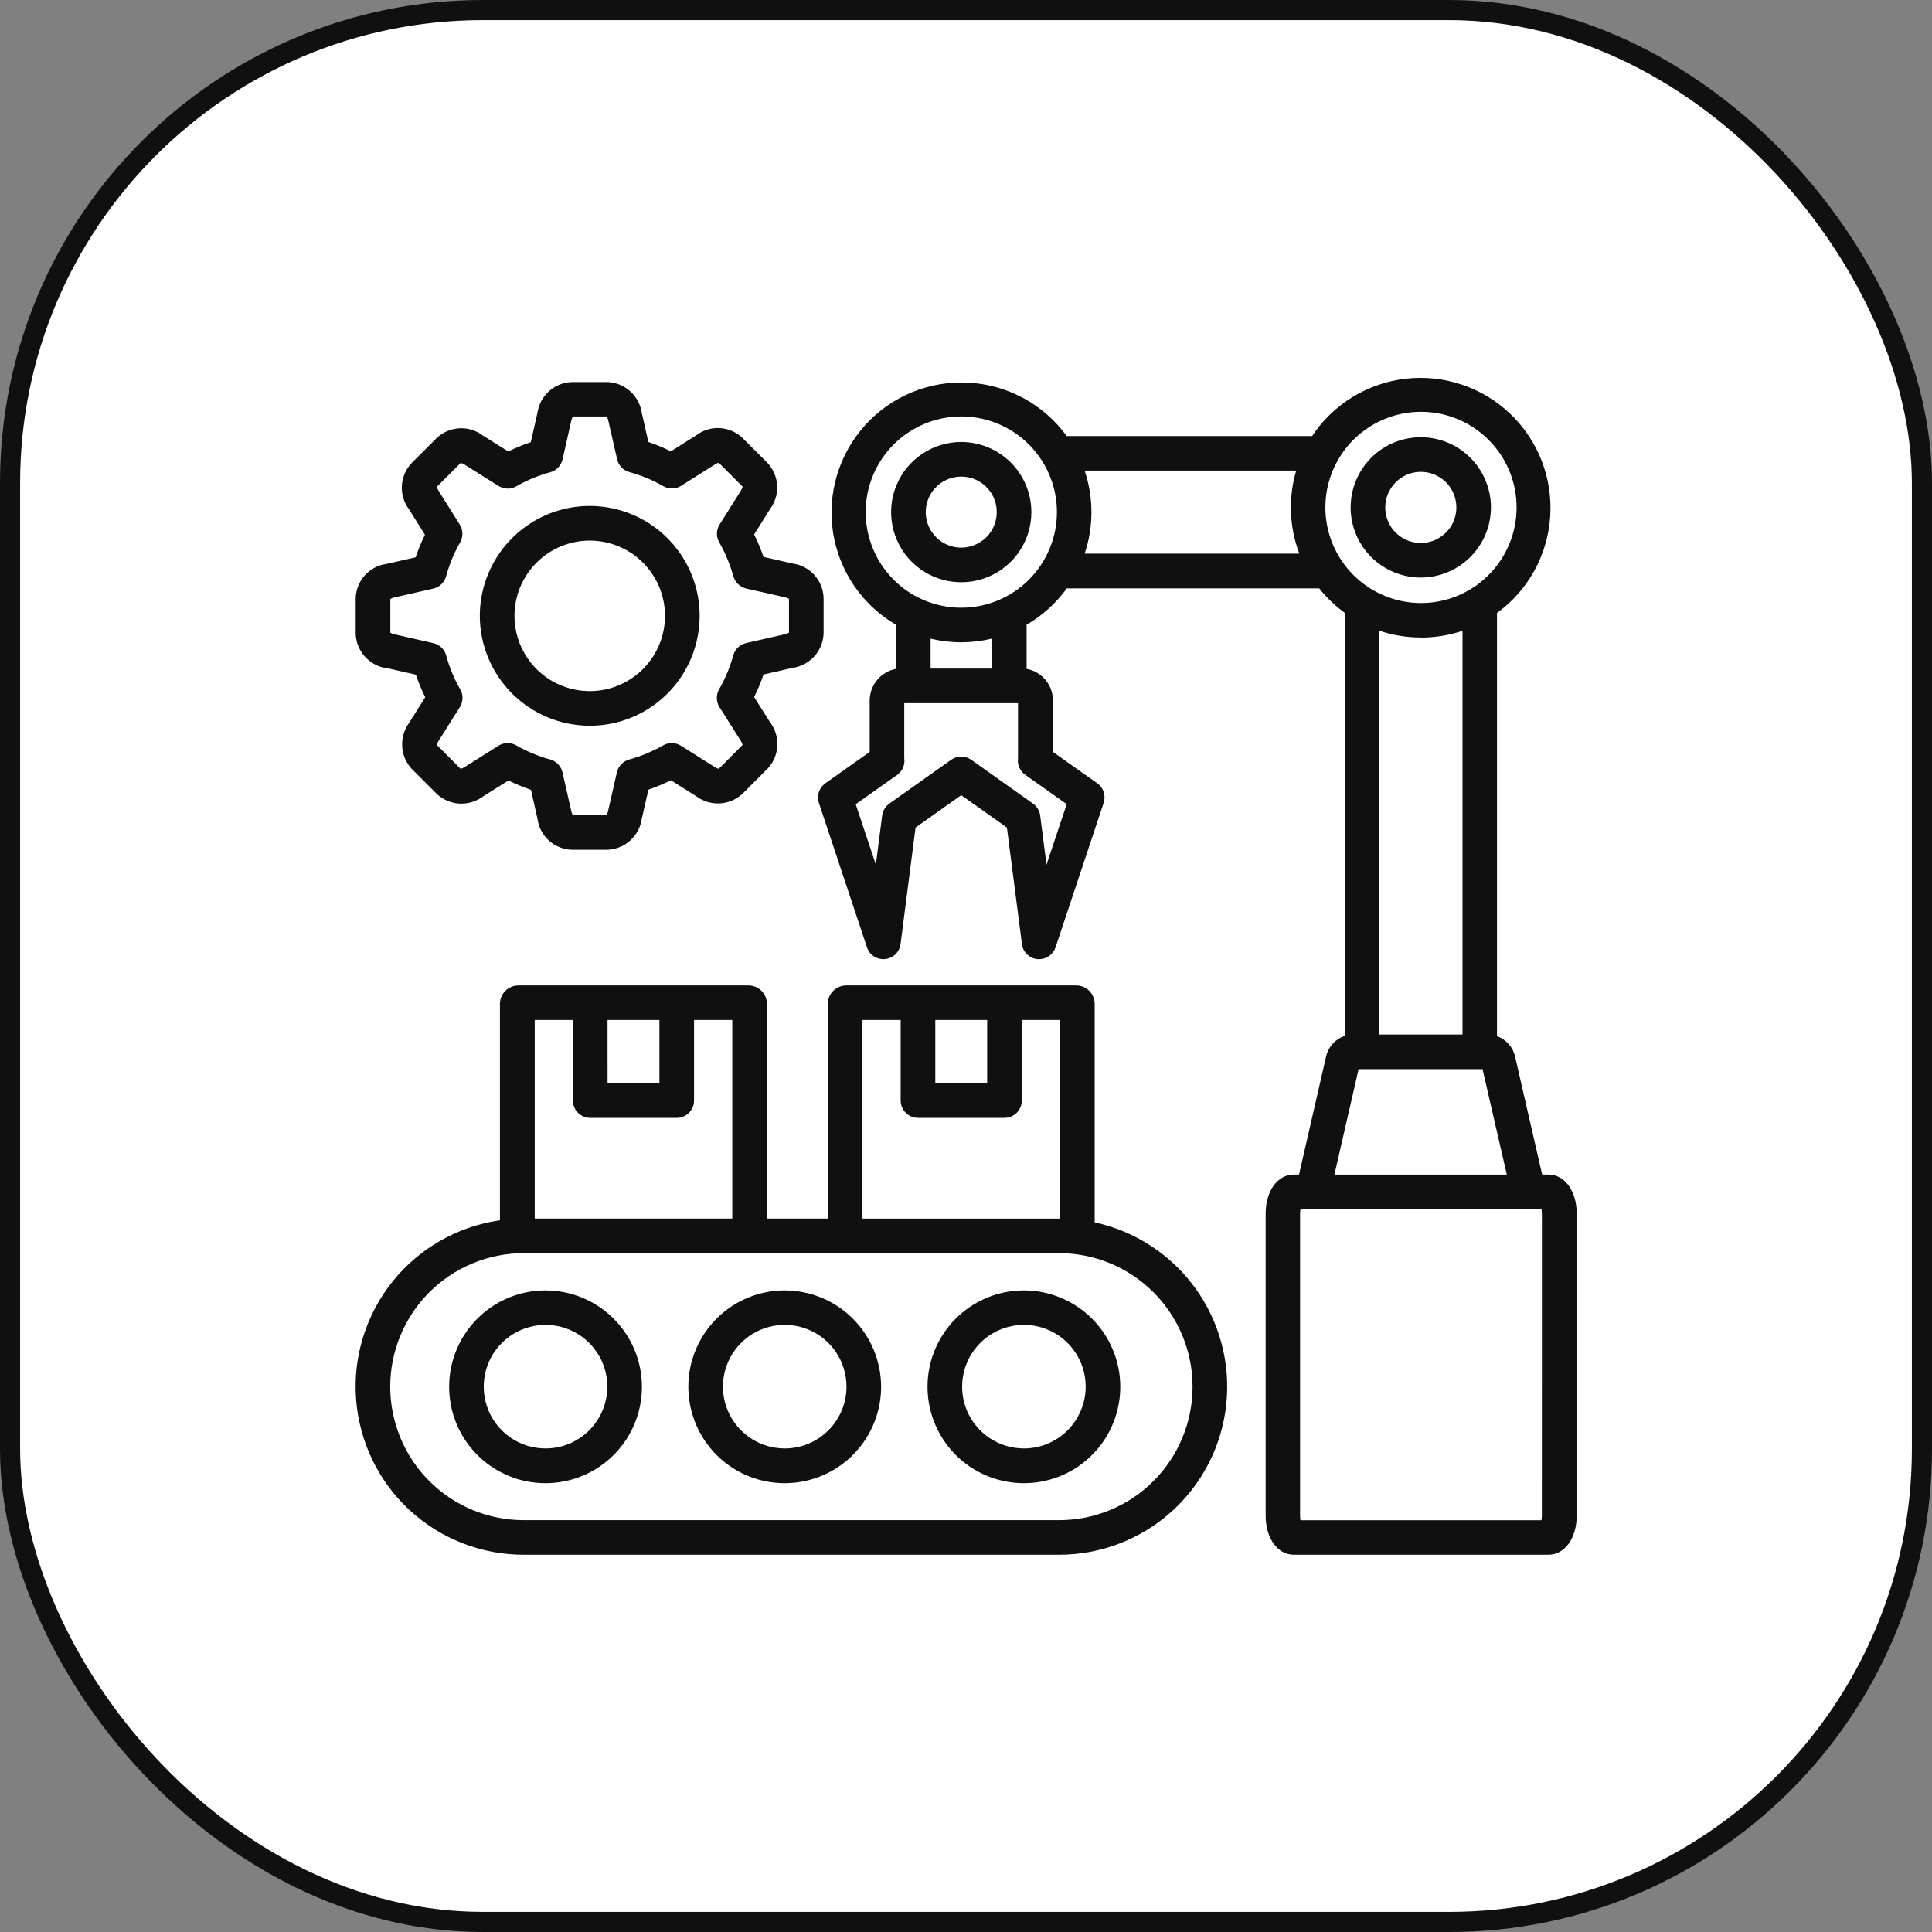
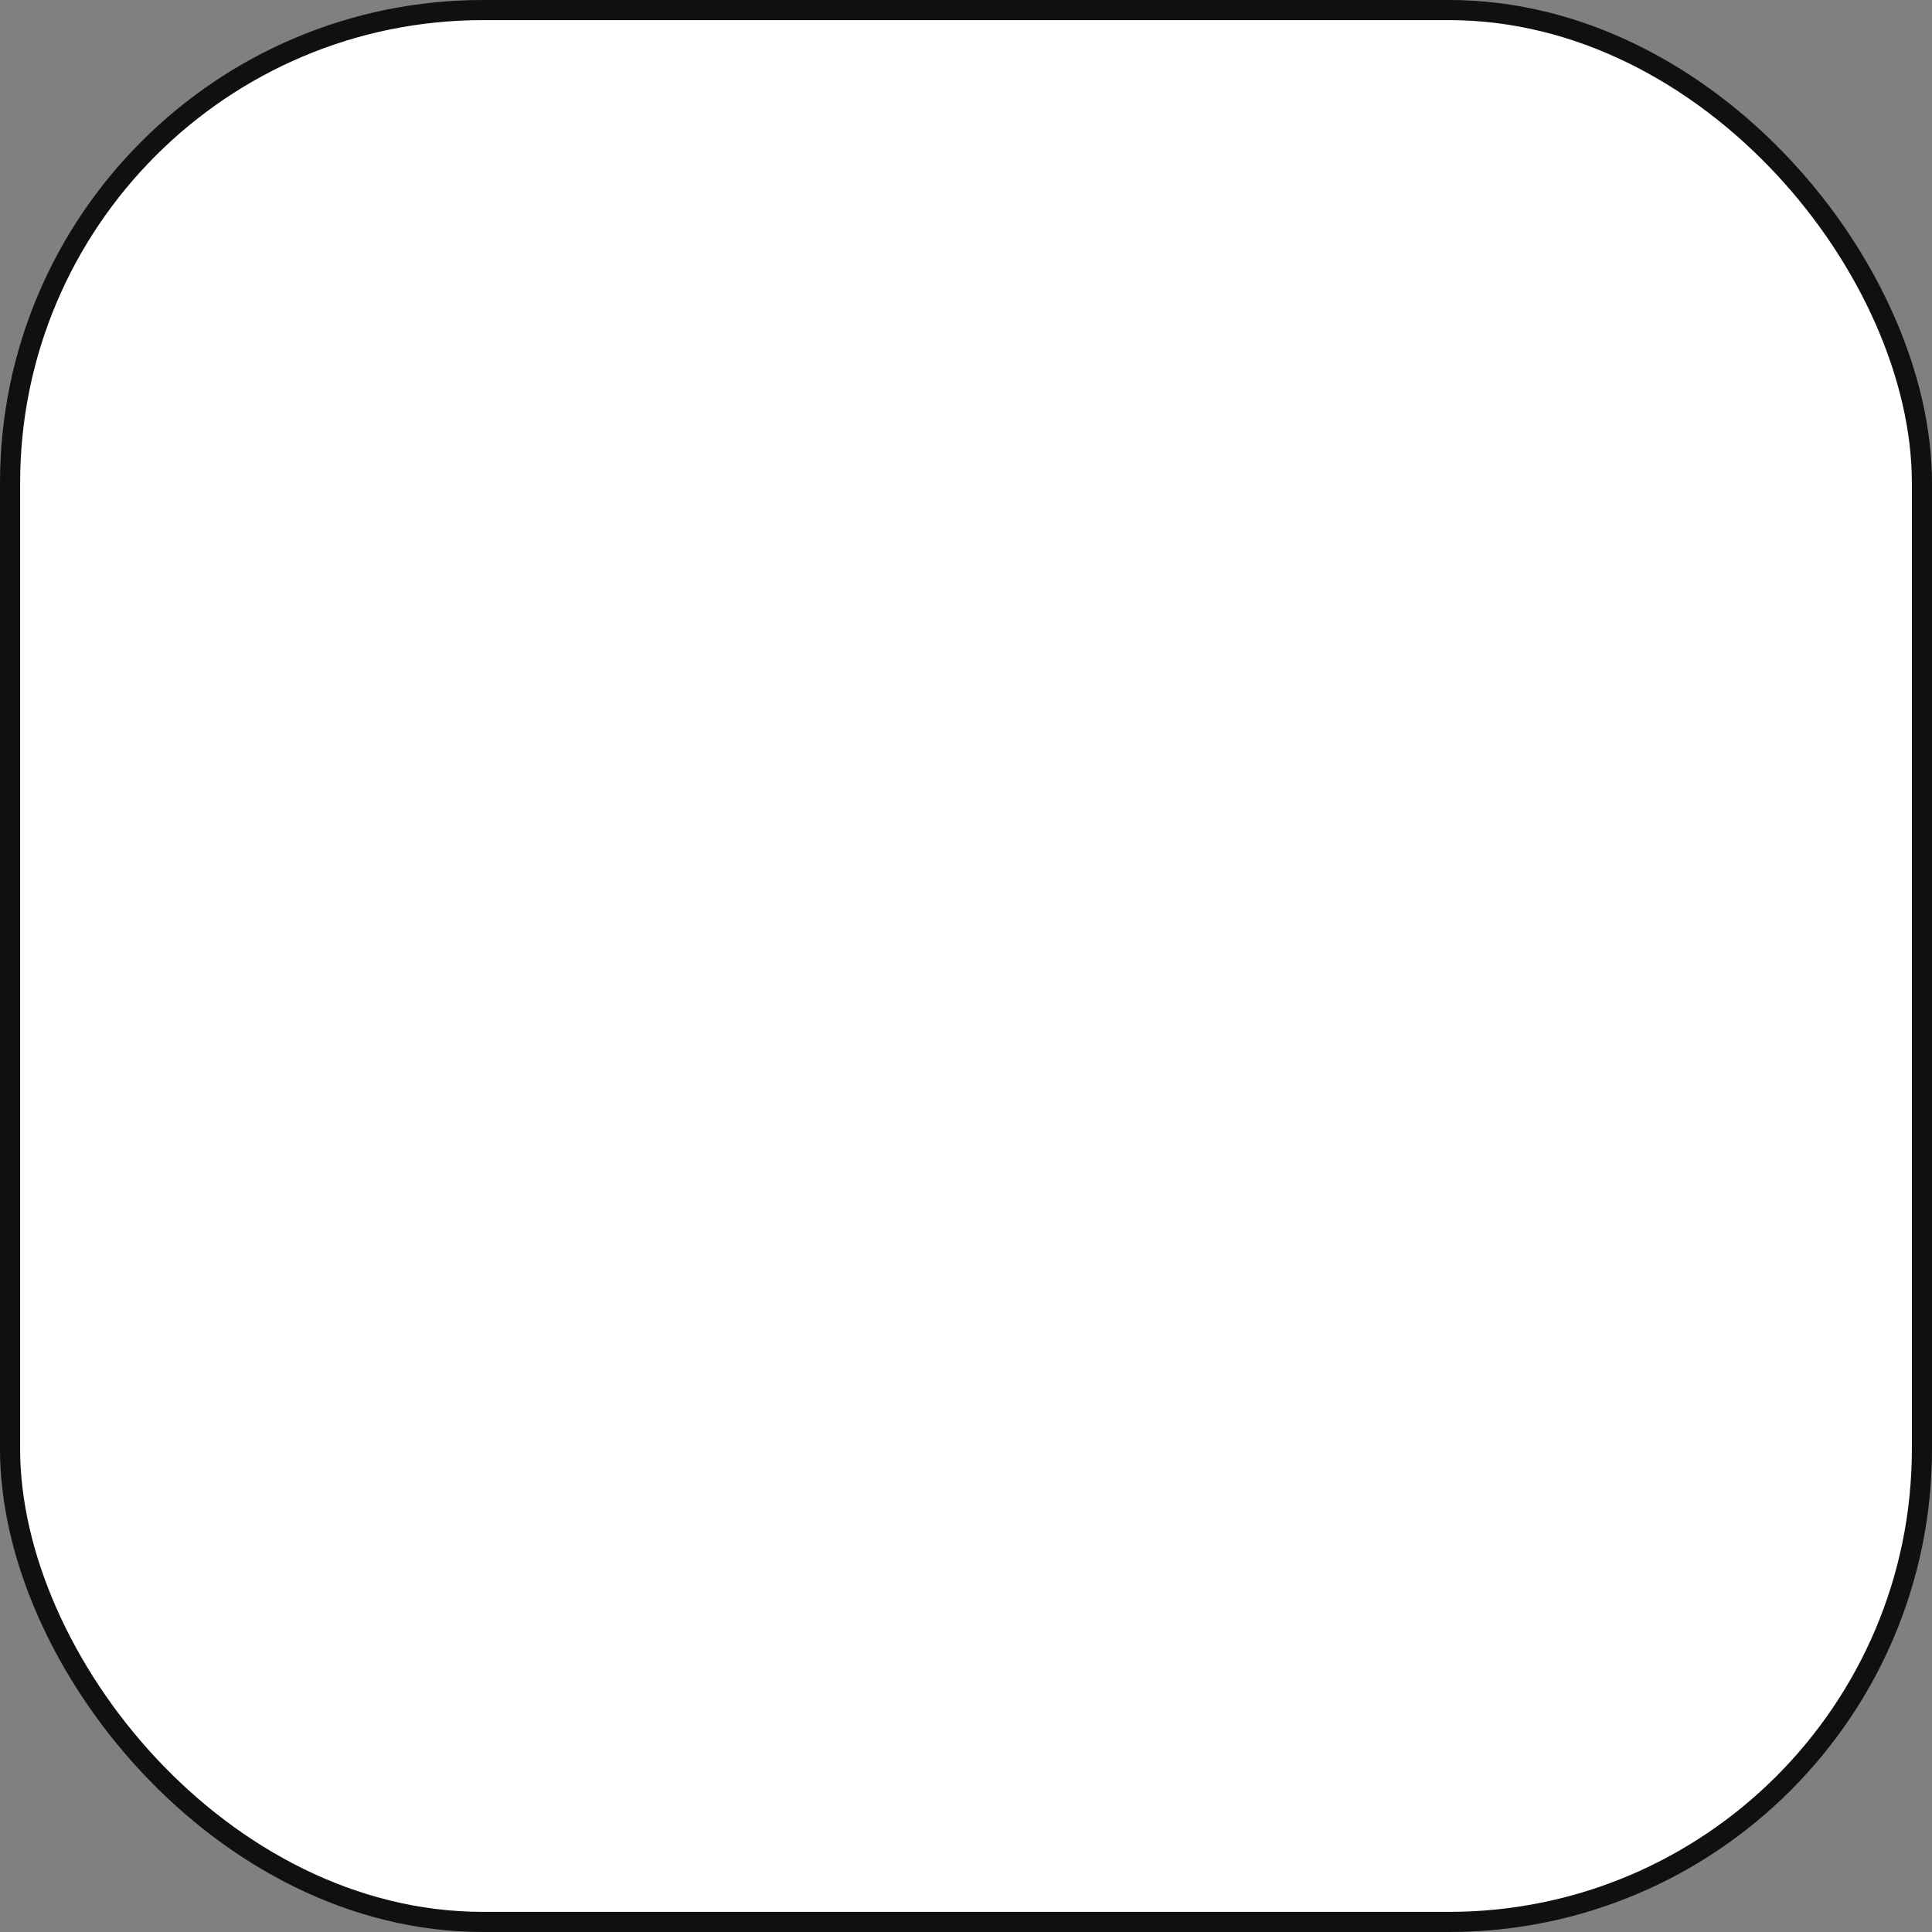
<svg xmlns="http://www.w3.org/2000/svg" width="48" height="48" viewBox="0 0 48 48" fill="none">
  <rect x="0" y="0" width="48" height="48" fill="#808080" stroke="none" />
  <rect x="0.25" y="0.25" width="47.5" height="47.5" rx="11.75" fill="white" />
  <rect x="0.25" y="0.25" width="47.5" height="47.5" rx="11.75" stroke="#101010" stroke-width="0.5" />
  <mask id="mask0_1_9560" style="mask-type:luminance" maskUnits="userSpaceOnUse" x="5" y="5" width="38" height="38">
-     <path d="M43 5H5V43H43V5Z" fill="white" />
+     <path d="M43 5V43H43V5Z" fill="white" />
  </mask>
  <g mask="url(#mask0_1_9560)">
-     <path d="M27.197 30.37V24.94C27.197 24.819 27.148 24.703 27.063 24.617C26.977 24.532 26.861 24.483 26.74 24.483H21.023C20.902 24.484 20.786 24.532 20.701 24.618C20.615 24.703 20.567 24.819 20.567 24.94V30.275H19.053V24.94C19.053 24.819 19.006 24.703 18.92 24.617C18.834 24.532 18.718 24.483 18.598 24.483H12.879C12.757 24.483 12.641 24.532 12.555 24.617C12.47 24.703 12.421 24.819 12.421 24.94V30.318C11.375 30.467 10.425 31.007 9.761 31.829C9.098 32.651 8.77 33.694 8.846 34.748C8.921 35.802 9.392 36.788 10.165 37.508C10.939 38.228 11.956 38.628 13.013 38.627H26.313C27.344 38.627 28.338 38.246 29.105 37.557C29.872 36.868 30.357 35.919 30.466 34.894C30.575 33.869 30.301 32.839 29.697 32.004C29.093 31.168 28.201 30.586 27.193 30.369L27.197 30.37ZM23.237 25.342H24.526V26.914H23.237L23.237 25.342ZM21.427 25.342H22.377V27.343C22.377 27.457 22.422 27.566 22.503 27.647C22.584 27.727 22.693 27.773 22.807 27.773H24.956C25.07 27.773 25.179 27.727 25.26 27.647C25.34 27.566 25.386 27.457 25.386 27.343V25.342H26.335V30.276H26.314H21.428V25.342H21.427ZM15.094 25.342H16.383V26.914H15.095L15.094 25.342ZM14.234 25.342V27.343C14.234 27.457 14.28 27.566 14.36 27.647C14.441 27.727 14.55 27.773 14.664 27.773H16.813C16.927 27.773 17.037 27.727 17.117 27.647C17.198 27.566 17.243 27.457 17.243 27.343V25.342H18.193V30.275H13.285V25.342H14.234ZM26.317 37.768H13.012C12.576 37.768 12.145 37.682 11.743 37.516C11.34 37.349 10.975 37.105 10.667 36.797C10.359 36.489 10.114 36.123 9.948 35.721C9.781 35.318 9.695 34.887 9.695 34.451C9.695 34.016 9.781 33.584 9.948 33.182C10.114 32.779 10.359 32.414 10.667 32.106C10.975 31.798 11.34 31.554 11.743 31.387C12.145 31.22 12.576 31.134 13.012 31.134H26.312C27.192 31.134 28.035 31.484 28.657 32.106C29.279 32.728 29.629 33.572 29.629 34.451C29.629 35.331 29.279 36.175 28.657 36.797C28.035 37.419 27.192 37.768 26.312 37.768H26.317ZM13.554 32.06C13.08 32.06 12.617 32.2 12.223 32.463C11.829 32.726 11.523 33.1 11.341 33.538C11.16 33.975 11.113 34.457 11.205 34.922C11.297 35.386 11.525 35.813 11.86 36.148C12.195 36.483 12.622 36.711 13.086 36.803C13.551 36.895 14.032 36.848 14.47 36.667C14.908 36.486 15.281 36.178 15.545 35.785C15.808 35.391 15.948 34.928 15.948 34.454C15.948 33.819 15.695 33.211 15.246 32.762C14.797 32.313 14.188 32.06 13.554 32.06ZM13.554 35.986C13.25 35.986 12.953 35.896 12.701 35.728C12.448 35.559 12.251 35.319 12.135 35.039C12.019 34.758 11.989 34.45 12.048 34.152C12.107 33.854 12.253 33.58 12.468 33.366C12.683 33.151 12.956 33.005 13.254 32.946C13.552 32.886 13.861 32.917 14.141 33.033C14.422 33.149 14.661 33.346 14.83 33.598C14.999 33.851 15.089 34.148 15.089 34.451C15.088 34.858 14.926 35.248 14.639 35.536C14.351 35.824 13.961 35.986 13.554 35.986ZM19.496 32.06C19.023 32.06 18.56 32.2 18.166 32.463C17.772 32.726 17.465 33.1 17.284 33.538C17.103 33.975 17.055 34.457 17.148 34.922C17.24 35.386 17.468 35.813 17.803 36.148C18.138 36.483 18.564 36.711 19.029 36.803C19.494 36.895 19.975 36.848 20.413 36.667C20.85 36.486 21.224 36.178 21.487 35.785C21.75 35.391 21.891 34.928 21.891 34.454C21.89 33.819 21.638 33.211 21.189 32.762C20.74 32.313 20.131 32.06 19.496 32.06ZM19.496 35.986C19.192 35.986 18.896 35.896 18.643 35.728C18.391 35.559 18.194 35.319 18.078 35.039C17.962 34.758 17.931 34.45 17.991 34.152C18.05 33.854 18.196 33.58 18.411 33.366C18.625 33.151 18.899 33.005 19.197 32.946C19.494 32.886 19.803 32.917 20.084 33.033C20.364 33.149 20.604 33.346 20.773 33.598C20.941 33.851 21.031 34.148 21.031 34.451C21.031 34.858 20.869 35.248 20.581 35.536C20.293 35.824 19.903 35.986 19.496 35.986ZM25.439 32.06C24.965 32.06 24.502 32.2 24.108 32.463C23.715 32.726 23.408 33.1 23.226 33.538C23.045 33.975 22.998 34.457 23.09 34.922C23.183 35.386 23.411 35.813 23.745 36.148C24.08 36.483 24.507 36.711 24.972 36.803C25.436 36.895 25.918 36.848 26.355 36.667C26.793 36.486 27.167 36.178 27.43 35.785C27.693 35.391 27.833 34.928 27.833 34.454C27.833 33.819 27.58 33.211 27.131 32.762C26.682 32.313 26.074 32.06 25.439 32.06ZM25.439 35.986C25.135 35.986 24.838 35.896 24.586 35.728C24.333 35.559 24.137 35.319 24.02 35.039C23.904 34.758 23.874 34.45 23.933 34.152C23.992 33.854 24.139 33.58 24.353 33.366C24.568 33.151 24.841 33.005 25.139 32.946C25.437 32.886 25.746 32.917 26.026 33.033C26.307 33.149 26.547 33.346 26.715 33.598C26.884 33.851 26.974 34.148 26.974 34.451C26.973 34.858 26.811 35.248 26.524 35.536C26.236 35.824 25.846 35.986 25.439 35.986ZM23.882 10.981C23.537 10.981 23.201 11.083 22.914 11.275C22.628 11.466 22.404 11.738 22.272 12.057C22.14 12.375 22.106 12.725 22.173 13.063C22.24 13.401 22.406 13.712 22.65 13.955C22.894 14.199 23.204 14.365 23.542 14.432C23.88 14.499 24.23 14.465 24.549 14.333C24.867 14.201 25.139 13.978 25.331 13.691C25.522 13.405 25.624 13.068 25.624 12.723C25.624 12.261 25.44 11.819 25.113 11.492C24.787 11.165 24.344 10.982 23.882 10.981ZM23.882 13.606C23.707 13.606 23.537 13.554 23.392 13.457C23.247 13.36 23.134 13.222 23.067 13.061C23 12.9 22.983 12.722 23.017 12.551C23.051 12.38 23.135 12.223 23.258 12.1C23.381 11.976 23.539 11.892 23.71 11.858C23.881 11.824 24.058 11.842 24.22 11.908C24.381 11.975 24.519 12.088 24.616 12.233C24.712 12.378 24.764 12.549 24.764 12.723C24.764 12.957 24.671 13.182 24.506 13.347C24.34 13.512 24.116 13.605 23.882 13.606ZM35.298 14.349C35.643 14.349 35.98 14.247 36.267 14.055C36.554 13.864 36.777 13.591 36.909 13.273C37.041 12.954 37.076 12.604 37.009 12.266C36.941 11.928 36.775 11.617 36.532 11.373C36.288 11.129 35.977 10.963 35.639 10.896C35.301 10.829 34.95 10.864 34.632 10.995C34.313 11.127 34.041 11.351 33.85 11.638C33.658 11.924 33.556 12.261 33.556 12.606C33.557 13.068 33.74 13.511 34.067 13.838C34.394 14.164 34.837 14.348 35.298 14.349ZM35.298 11.723C35.473 11.723 35.644 11.774 35.789 11.871C35.935 11.968 36.048 12.105 36.115 12.267C36.182 12.428 36.2 12.605 36.167 12.777C36.133 12.948 36.049 13.106 35.926 13.229C35.803 13.353 35.646 13.438 35.474 13.472C35.303 13.507 35.126 13.49 34.964 13.424C34.803 13.357 34.664 13.244 34.567 13.1C34.469 12.955 34.417 12.784 34.416 12.609C34.416 12.375 34.509 12.15 34.674 11.984C34.84 11.818 35.064 11.724 35.298 11.723ZM38.459 29.182H38.314L37.642 26.25C37.616 26.134 37.561 26.027 37.483 25.939C37.404 25.85 37.304 25.783 37.192 25.744V15.23C37.574 14.952 37.891 14.593 38.119 14.18C38.348 13.766 38.483 13.307 38.514 12.835C38.546 12.364 38.474 11.891 38.303 11.45C38.132 11.01 37.867 10.612 37.525 10.285C37.184 9.958 36.775 9.71 36.327 9.559C35.879 9.407 35.404 9.356 34.934 9.408C34.464 9.461 34.011 9.616 33.608 9.862C33.205 10.108 32.86 10.44 32.599 10.834H26.502C26.22 10.445 25.854 10.124 25.432 9.895C25.01 9.665 24.542 9.533 24.062 9.507C23.583 9.481 23.103 9.563 22.659 9.745C22.215 9.928 21.817 10.208 21.494 10.564C21.172 10.921 20.933 11.344 20.795 11.804C20.657 12.265 20.623 12.75 20.696 13.225C20.77 13.7 20.948 14.152 21.218 14.549C21.488 14.947 21.844 15.278 22.259 15.521V16.618C22.069 16.654 21.898 16.758 21.779 16.91C21.659 17.062 21.598 17.252 21.607 17.446V18.681L20.504 19.462C20.429 19.516 20.373 19.592 20.344 19.679C20.316 19.767 20.316 19.861 20.345 19.948L21.54 23.537C21.571 23.629 21.632 23.708 21.714 23.761C21.795 23.814 21.892 23.838 21.989 23.828C22.086 23.819 22.177 23.777 22.247 23.709C22.317 23.642 22.361 23.552 22.374 23.456L22.747 20.56L23.882 19.756L25.016 20.56L25.39 23.457C25.402 23.554 25.447 23.643 25.517 23.711C25.588 23.779 25.679 23.821 25.776 23.83C25.79 23.83 25.803 23.83 25.817 23.83C25.908 23.83 25.996 23.801 26.069 23.749C26.142 23.696 26.197 23.621 26.225 23.536L27.42 19.947C27.449 19.86 27.45 19.765 27.421 19.678C27.392 19.59 27.336 19.514 27.262 19.461L26.158 18.68V17.446C26.169 17.252 26.109 17.061 25.989 16.909C25.869 16.756 25.697 16.653 25.506 16.618V15.521C25.899 15.293 26.239 14.984 26.505 14.617H32.775C32.959 14.848 33.174 15.054 33.414 15.228V25.736C33.299 25.773 33.195 25.84 33.114 25.93C33.032 26.019 32.974 26.128 32.947 26.246L32.274 29.181H32.147C31.74 29.181 31.445 29.59 31.445 30.155V37.653C31.445 38.218 31.74 38.627 32.147 38.627H38.468C38.876 38.627 39.173 38.218 39.173 37.653V30.155C39.173 29.59 38.877 29.181 38.468 29.181L38.459 29.182ZM26.502 19.98L26 21.483L25.843 20.261C25.835 20.202 25.816 20.146 25.785 20.095C25.754 20.044 25.713 20 25.665 19.966L24.13 18.876C24.057 18.825 23.97 18.797 23.881 18.797C23.791 18.797 23.704 18.825 23.632 18.876L22.095 19.966C22.047 20 22.006 20.044 21.975 20.095C21.945 20.146 21.925 20.202 21.917 20.261L21.76 21.483L21.26 19.981L22.29 19.252C22.354 19.206 22.405 19.143 22.436 19.071C22.467 18.998 22.478 18.918 22.466 18.84C22.466 18.836 22.466 18.832 22.466 18.828V17.47H25.292V18.823C25.292 18.827 25.292 18.831 25.292 18.836C25.281 18.914 25.291 18.994 25.323 19.066C25.354 19.139 25.404 19.201 25.468 19.247L26.498 19.976L26.502 19.98ZM24.645 16.611H23.121V15.867C23.37 15.927 23.625 15.958 23.881 15.958C24.137 15.957 24.392 15.927 24.641 15.867L24.645 16.611ZM23.884 15.098C23.415 15.099 22.955 14.96 22.564 14.699C22.174 14.438 21.869 14.067 21.689 13.633C21.509 13.199 21.462 12.721 21.553 12.26C21.645 11.799 21.871 11.376 22.203 11.043C22.535 10.711 22.959 10.485 23.419 10.393C23.88 10.301 24.358 10.348 24.792 10.528C25.226 10.708 25.597 11.012 25.858 11.403C26.119 11.793 26.259 12.253 26.259 12.723C26.258 13.352 26.008 13.956 25.563 14.402C25.118 14.847 24.514 15.098 23.884 15.098ZM26.947 13.756C27.06 13.424 27.117 13.075 27.116 12.724C27.116 12.373 27.059 12.024 26.947 11.692H32.204C32.003 12.37 32.031 13.095 32.282 13.755H26.947V13.756ZM32.929 12.607C32.929 12.138 33.068 11.678 33.329 11.288C33.59 10.897 33.961 10.593 34.395 10.413C34.829 10.233 35.307 10.186 35.767 10.277C36.228 10.369 36.651 10.595 36.983 10.928C37.316 11.26 37.542 11.683 37.634 12.144C37.725 12.604 37.678 13.082 37.498 13.516C37.318 13.95 37.014 14.321 36.623 14.582C36.233 14.843 35.773 14.982 35.303 14.982C34.674 14.981 34.07 14.731 33.625 14.285C33.179 13.84 32.929 13.236 32.928 12.606L32.929 12.607ZM35.303 15.841C35.654 15.84 36.003 15.783 36.336 15.672V25.702H34.272L34.268 15.669C34.601 15.781 34.949 15.839 35.3 15.838L35.303 15.841ZM33.754 26.562H36.833L37.436 29.183H33.153L33.754 26.562ZM38.307 37.655C38.307 37.693 38.304 37.732 38.296 37.77H32.31C32.303 37.732 32.299 37.693 32.3 37.655V30.157C32.3 30.118 32.303 30.079 32.31 30.041H38.297C38.304 30.079 38.308 30.118 38.308 30.157L38.307 37.655ZM9.606 16.597L10.332 16.762C10.397 16.954 10.475 17.141 10.565 17.322L10.168 17.955C10.043 18.123 9.981 18.33 9.992 18.539C10.002 18.748 10.086 18.947 10.228 19.101L10.856 19.729C11.01 19.87 11.209 19.954 11.417 19.965C11.626 19.976 11.832 19.913 12 19.788L12.633 19.39C12.814 19.48 13.001 19.558 13.192 19.623L13.354 20.343C13.381 20.552 13.483 20.744 13.639 20.885C13.796 21.026 13.998 21.106 14.209 21.112H15.095C15.304 21.103 15.504 21.022 15.659 20.881C15.814 20.741 15.915 20.55 15.945 20.343L16.11 19.618C16.302 19.553 16.488 19.475 16.669 19.386L17.302 19.785C17.47 19.909 17.677 19.971 17.886 19.96C18.095 19.948 18.293 19.864 18.446 19.721L19.076 19.092C19.218 18.938 19.302 18.739 19.312 18.53C19.323 18.32 19.26 18.114 19.134 17.947L18.736 17.317C18.826 17.136 18.904 16.95 18.969 16.758L19.692 16.593C19.9 16.564 20.091 16.462 20.232 16.306C20.373 16.15 20.454 15.95 20.462 15.74V14.853C20.455 14.643 20.375 14.443 20.234 14.286C20.093 14.13 19.902 14.029 19.694 14L18.969 13.836C18.904 13.645 18.827 13.458 18.736 13.278L19.134 12.644C19.258 12.477 19.319 12.271 19.308 12.063C19.296 11.855 19.212 11.657 19.071 11.504L18.442 10.876C18.289 10.732 18.09 10.647 17.881 10.636C17.671 10.625 17.464 10.689 17.297 10.816L16.668 11.213C16.486 11.123 16.299 11.046 16.108 10.98L15.945 10.26C15.915 10.053 15.814 9.863 15.659 9.723C15.504 9.582 15.304 9.501 15.095 9.492H14.209C13.998 9.498 13.796 9.579 13.64 9.72C13.483 9.86 13.381 10.052 13.352 10.26L13.188 10.986C12.996 11.05 12.809 11.127 12.628 11.217L11.999 10.822C11.831 10.694 11.624 10.63 11.415 10.641C11.205 10.652 11.005 10.737 10.852 10.88L10.225 11.507C10.081 11.66 9.996 11.859 9.984 12.068C9.972 12.278 10.035 12.485 10.162 12.652L10.558 13.286C10.468 13.467 10.391 13.654 10.327 13.846L9.602 14.01C9.394 14.038 9.204 14.139 9.063 14.295C8.923 14.451 8.843 14.652 8.837 14.862V15.748C8.845 15.958 8.926 16.157 9.066 16.313C9.206 16.469 9.396 16.571 9.603 16.601L9.606 16.597ZM9.698 14.881C9.729 14.863 9.762 14.85 9.797 14.843L10.766 14.623C10.842 14.606 10.911 14.568 10.967 14.514C11.023 14.46 11.063 14.392 11.083 14.318C11.163 14.023 11.28 13.741 11.432 13.476C11.47 13.408 11.49 13.331 11.488 13.253C11.487 13.175 11.464 13.099 11.423 13.033L10.895 12.19C10.875 12.161 10.861 12.129 10.852 12.096L11.447 11.501C11.481 11.51 11.513 11.525 11.542 11.543L12.385 12.073C12.451 12.115 12.527 12.138 12.605 12.139C12.684 12.141 12.761 12.121 12.828 12.082C13.093 11.931 13.376 11.813 13.67 11.733C13.745 11.713 13.813 11.672 13.867 11.617C13.921 11.561 13.958 11.492 13.976 11.416L14.194 10.45C14.201 10.414 14.215 10.38 14.234 10.348H15.074C15.092 10.379 15.105 10.412 15.112 10.447L15.333 11.413C15.351 11.489 15.388 11.558 15.442 11.613C15.496 11.669 15.564 11.709 15.639 11.73C15.933 11.81 16.216 11.927 16.48 12.079C16.548 12.118 16.625 12.137 16.703 12.136C16.782 12.134 16.858 12.111 16.924 12.069L17.761 11.54C17.79 11.52 17.823 11.505 17.857 11.497L18.451 12.091C18.443 12.125 18.429 12.158 18.409 12.187L17.879 13.03C17.837 13.096 17.814 13.172 17.812 13.25C17.81 13.328 17.83 13.405 17.869 13.473C18.02 13.739 18.138 14.022 18.22 14.316C18.241 14.391 18.281 14.458 18.337 14.512C18.392 14.565 18.461 14.603 18.537 14.621L19.502 14.839C19.537 14.847 19.571 14.859 19.602 14.877V15.72C19.571 15.737 19.537 15.75 19.502 15.757L18.534 15.977C18.459 15.995 18.39 16.032 18.334 16.086C18.278 16.14 18.238 16.207 18.218 16.282C18.136 16.577 18.018 16.861 17.866 17.126C17.827 17.194 17.808 17.271 17.81 17.349C17.811 17.427 17.834 17.504 17.876 17.57L18.406 18.408C18.425 18.439 18.44 18.472 18.45 18.508L17.857 19.101C17.823 19.092 17.79 19.078 17.76 19.059L16.919 18.528C16.853 18.486 16.777 18.463 16.699 18.461C16.621 18.46 16.544 18.479 16.476 18.518C16.21 18.669 15.926 18.788 15.632 18.869C15.557 18.89 15.49 18.93 15.436 18.986C15.383 19.042 15.345 19.111 15.327 19.186L15.106 20.155C15.099 20.189 15.086 20.222 15.069 20.253H14.232C14.214 20.222 14.201 20.188 14.194 20.154L13.974 19.186C13.956 19.111 13.919 19.042 13.865 18.986C13.812 18.93 13.744 18.89 13.669 18.869C13.375 18.788 13.092 18.67 12.826 18.518C12.759 18.479 12.681 18.46 12.604 18.461C12.525 18.463 12.449 18.486 12.383 18.528L11.541 19.059C11.512 19.078 11.479 19.093 11.445 19.102L10.852 18.506C10.861 18.472 10.875 18.44 10.895 18.41L11.424 17.57C11.466 17.504 11.489 17.428 11.491 17.349C11.493 17.271 11.473 17.194 11.434 17.126C11.283 16.862 11.165 16.579 11.085 16.285C11.065 16.21 11.025 16.142 10.969 16.088C10.914 16.034 10.844 15.996 10.769 15.979L9.797 15.758C9.762 15.751 9.728 15.738 9.698 15.72V14.88L9.698 14.881ZM14.652 18.031C15.192 18.031 15.72 17.871 16.169 17.571C16.618 17.271 16.968 16.844 17.174 16.345C17.381 15.846 17.435 15.297 17.33 14.768C17.224 14.238 16.964 13.752 16.582 13.37C16.201 12.988 15.714 12.728 15.184 12.623C14.655 12.517 14.106 12.571 13.607 12.778C13.108 12.985 12.682 13.335 12.382 13.784C12.082 14.233 11.921 14.761 11.921 15.3C11.922 16.024 12.21 16.718 12.722 17.23C13.234 17.742 13.928 18.03 14.652 18.031ZM14.652 13.43C15.022 13.43 15.383 13.54 15.691 13.745C15.998 13.951 16.238 14.243 16.38 14.585C16.521 14.927 16.558 15.303 16.486 15.665C16.414 16.028 16.236 16.361 15.974 16.623C15.713 16.884 15.379 17.063 15.017 17.135C14.654 17.207 14.278 17.17 13.936 17.028C13.594 16.887 13.302 16.647 13.097 16.34C12.891 16.032 12.782 15.67 12.782 15.3C12.782 14.805 12.979 14.329 13.33 13.979C13.681 13.628 14.156 13.431 14.652 13.43Z" fill="#101010" />
-   </g>
+     </g>
</svg>